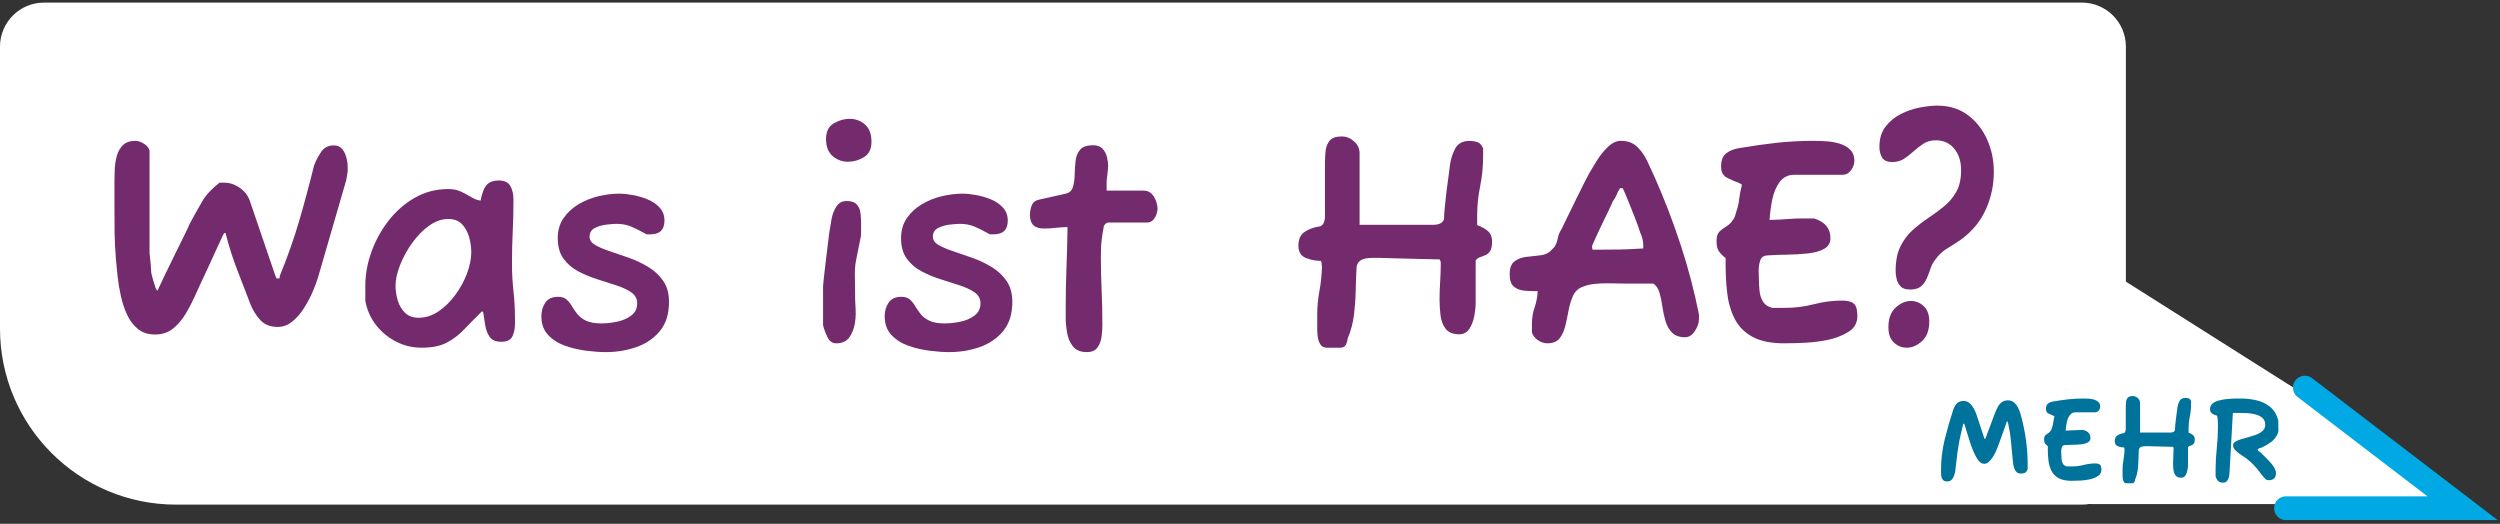
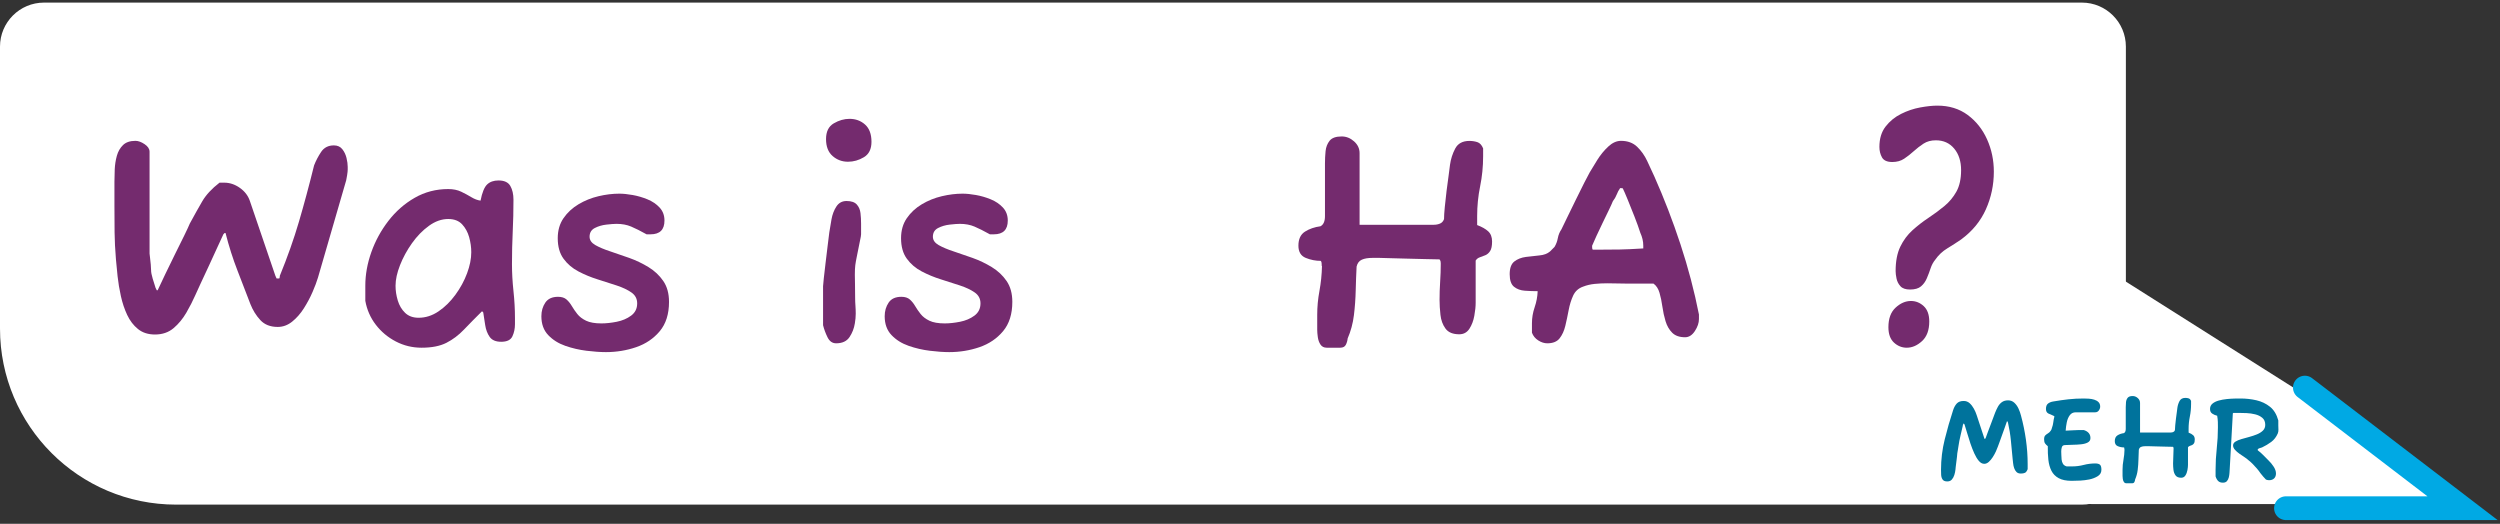
<svg xmlns="http://www.w3.org/2000/svg" width="568px" height="119px" viewBox="0 0 568 119" version="1.1">
  <rect x="0" y="0" width="568" height="119" fill="#333333" stroke="none" />
  <title>bubble-wasist</title>
  <g id="Page-8" stroke="none" stroke-width="1" fill="none" fill-rule="evenodd">
    <g id="landing" transform="translate(-323, -118)">
      <g id="bubble-wasist" transform="translate(323, 118.59)">
        <path d="M10,1.42108547e-14 C4.477,1.42108547e-14 0,4.479 0,10 L0,74.059 C0,96.15 17.909,114.059 40,114.059 L473,114.059 C478.523,114.059 483,109.58 483,104.059 L483,10 C483,4.479 478.523,1.42108547e-14 473,1.42108547e-14 L10,1.42108547e-14 Z" id="Fill-1800" fill="#FFFFFF" />
        <path d="M475.207,56.057 C469.474,56.057 464.826,60.705 464.826,66.438 L464.826,107.706 C464.826,113.44 468.754,115.603 473.599,112.538 L554.115,61.606 C558.96,58.541 558.24,56.057 552.507,56.057 L475.207,56.057 Z" id="Fill-1802" fill="#FFFFFF" transform="translate(511.076, 84.994) scale(1, -1) translate(-511.076, -84.994) " />
        <g id="Was-ist-HAE?" transform="translate(26, 23.41)" fill="#742B6E" fill-rule="nonzero">
          <path d="M9.208,52 C7.662,52 6.378,51.587 5.355,50.761 C4.331,49.934 3.513,48.867 2.899,47.559 C2.285,46.25 1.808,44.827 1.467,43.29 C1.125,41.752 0.875,40.248 0.716,38.779 C0.557,37.31 0.432,36.025 0.341,34.923 C0.159,32.72 0.057,30.689 0.034,28.829 C0.011,26.97 0,24.939 0,22.736 L0,17.296 C0,16.469 0.023,15.528 0.068,14.473 C0.114,13.417 0.273,12.395 0.546,11.408 C0.819,10.421 1.285,9.607 1.944,8.964 C2.603,8.321 3.547,8 4.775,8 C5.411,8 6.105,8.252 6.855,8.757 C7.606,9.262 7.981,9.836 7.981,10.479 L7.981,33.615 C7.981,33.707 8.015,34.005 8.083,34.51 C8.151,35.015 8.208,35.543 8.254,36.094 C8.299,36.645 8.322,37.058 8.322,37.333 C8.322,37.838 8.447,38.504 8.697,39.33 C8.947,40.156 9.163,40.845 9.345,41.396 L9.618,41.947 L9.822,41.947 C10.277,40.983 10.857,39.755 11.562,38.263 C12.267,36.771 13.006,35.256 13.779,33.718 C14.552,32.18 15.245,30.78 15.859,29.518 C16.473,28.256 16.894,27.349 17.121,26.798 C18.167,24.87 19.11,23.183 19.952,21.737 C20.793,20.291 22.1,18.879 23.874,17.502 L24.965,17.502 C26.193,17.502 27.364,17.893 28.478,18.673 C29.592,19.453 30.354,20.44 30.763,21.634 L36.561,38.642 L36.834,39.261 L37.448,39.261 C37.493,39.215 37.527,39.112 37.55,38.951 C37.573,38.791 37.584,38.688 37.584,38.642 C39.312,34.418 40.756,30.333 41.916,26.385 C43.075,22.437 44.224,18.168 45.36,13.577 C45.77,12.522 46.304,11.5 46.963,10.513 C47.623,9.526 48.589,9.033 49.862,9.033 C50.681,9.033 51.317,9.32 51.772,9.894 C52.227,10.467 52.545,11.133 52.727,11.89 C52.909,12.648 53,13.325 53,13.922 L53,14.541 C53,14.817 52.955,15.242 52.864,15.815 C52.773,16.389 52.704,16.768 52.659,16.951 L46.247,39.055 C45.974,39.973 45.565,41.063 45.019,42.326 C44.474,43.588 43.814,44.827 43.041,46.044 C42.268,47.26 41.381,48.27 40.381,49.074 C39.381,49.877 38.289,50.279 37.107,50.279 C35.424,50.279 34.106,49.762 33.151,48.729 C32.196,47.696 31.445,46.491 30.9,45.114 C29.99,42.727 29.012,40.191 27.967,37.505 C26.921,34.82 26.011,31.962 25.238,28.933 L25.033,28.933 L24.761,29.208 C24.442,29.851 23.988,30.838 23.396,32.169 C22.805,33.5 22.157,34.912 21.452,36.404 C20.748,37.896 20.111,39.261 19.542,40.501 C18.974,41.74 18.576,42.612 18.349,43.117 C17.803,44.357 17.132,45.665 16.337,47.042 C15.541,48.419 14.574,49.59 13.438,50.554 C12.301,51.518 10.891,52 9.208,52 Z" id="Path" />
          <path d="M69.784,55 C67.699,55 65.749,54.528 63.936,53.585 C62.123,52.642 60.604,51.373 59.38,49.778 C58.156,48.184 57.363,46.376 57,44.355 L57,40.918 C57,38.403 57.453,35.865 58.36,33.305 C59.267,30.745 60.559,28.375 62.236,26.197 C63.913,24.018 65.908,22.267 68.22,20.941 C70.532,19.616 73.071,18.954 75.836,18.954 C76.969,18.954 77.955,19.156 78.794,19.56 C79.633,19.965 80.403,20.38 81.106,20.807 C81.809,21.233 82.5,21.492 83.18,21.582 C83.543,19.74 84.041,18.516 84.676,17.91 C85.311,17.303 86.172,17 87.26,17 C88.575,17 89.47,17.415 89.946,18.246 C90.422,19.077 90.66,20.122 90.66,21.379 C90.66,23.85 90.603,26.275 90.49,28.656 C90.377,31.037 90.32,33.485 90.32,36 C90.32,37.976 90.433,40.02 90.66,42.131 C90.887,44.242 91,46.286 91,48.262 L91,49.677 C91,50.665 90.807,51.575 90.422,52.406 C90.037,53.237 89.187,53.652 87.872,53.652 C86.648,53.652 85.775,53.282 85.254,52.541 C84.733,51.8 84.393,50.901 84.234,49.846 C84.075,48.79 83.928,47.836 83.792,46.982 L83.52,46.713 C81.979,48.24 80.607,49.632 79.406,50.89 C78.205,52.148 76.879,53.147 75.428,53.888 C73.977,54.629 72.096,55 69.784,55 Z M69.104,48.195 C70.691,48.195 72.198,47.712 73.626,46.746 C75.054,45.781 76.335,44.523 77.468,42.973 C78.601,41.424 79.485,39.796 80.12,38.089 C80.755,36.382 81.072,34.787 81.072,33.305 C81.072,32.182 80.913,31.048 80.596,29.902 C80.279,28.757 79.746,27.78 78.998,26.972 C78.25,26.163 77.196,25.759 75.836,25.759 C74.34,25.759 72.878,26.275 71.45,27.309 C70.022,28.342 68.741,29.655 67.608,31.25 C66.475,32.845 65.568,34.507 64.888,36.236 C64.208,37.965 63.868,39.526 63.868,40.918 C63.868,42.041 64.038,43.164 64.378,44.287 C64.718,45.41 65.273,46.342 66.044,47.083 C66.815,47.824 67.835,48.195 69.104,48.195 Z" id="Shape" />
          <path d="M111.672,56 C110.386,56 108.917,55.898 107.264,55.694 C105.61,55.491 104.003,55.117 102.442,54.574 C100.88,54.03 99.583,53.215 98.55,52.128 C97.517,51.042 97,49.615 97,47.849 C97,46.672 97.298,45.642 97.895,44.758 C98.492,43.875 99.457,43.434 100.789,43.434 C101.615,43.434 102.258,43.638 102.717,44.045 C103.177,44.453 103.578,44.951 103.923,45.54 C104.267,46.128 104.681,46.728 105.163,47.34 C105.645,47.951 106.311,48.46 107.16,48.868 C108.01,49.275 109.169,49.479 110.639,49.479 C111.695,49.479 112.855,49.355 114.118,49.106 C115.38,48.857 116.471,48.392 117.39,47.713 C118.308,47.034 118.767,46.106 118.767,44.928 C118.767,43.887 118.331,43.06 117.458,42.449 C116.586,41.838 115.461,41.306 114.083,40.853 C112.705,40.4 111.259,39.936 109.743,39.46 C108.228,38.985 106.781,38.385 105.404,37.66 C104.026,36.936 102.901,35.974 102.029,34.774 C101.156,33.574 100.72,32.023 100.72,30.121 C100.72,28.355 101.156,26.838 102.029,25.57 C102.901,24.302 104.038,23.249 105.438,22.411 C106.839,21.574 108.354,20.962 109.985,20.577 C111.615,20.192 113.188,20 114.703,20 C115.576,20 116.586,20.102 117.734,20.306 C118.882,20.509 120.007,20.838 121.109,21.291 C122.211,21.743 123.13,22.366 123.865,23.158 C124.599,23.951 124.967,24.936 124.967,26.113 C124.967,28.196 123.911,29.238 121.798,29.238 L120.903,29.238 C119.525,28.468 118.354,27.879 117.39,27.472 C116.425,27.064 115.323,26.86 114.083,26.86 C113.532,26.86 112.763,26.917 111.776,27.03 C110.788,27.143 109.904,27.404 109.124,27.811 C108.343,28.219 107.952,28.875 107.952,29.781 C107.952,30.551 108.389,31.185 109.261,31.683 C110.134,32.181 111.259,32.657 112.637,33.109 C114.014,33.562 115.461,34.06 116.976,34.604 C118.492,35.147 119.938,35.838 121.316,36.675 C122.694,37.513 123.819,38.566 124.691,39.834 C125.564,41.102 126,42.687 126,44.589 C126,47.351 125.3,49.57 123.899,51.245 C122.498,52.921 120.707,54.132 118.526,54.879 C116.345,55.626 114.06,56 111.672,56 Z" id="Path" />
          <path d="M166.669,12.747 C165.319,12.747 164.149,12.312 163.16,11.443 C162.17,10.573 161.675,9.292 161.675,7.599 C161.675,5.906 162.26,4.716 163.429,4.03 C164.599,3.343 165.791,3 167.006,3 C168.401,3 169.582,3.435 170.549,4.304 C171.516,5.174 172,6.478 172,8.217 C172,9.864 171.426,11.031 170.279,11.717 C169.132,12.404 167.928,12.747 166.669,12.747 Z M163.969,54 C163.115,54 162.462,53.542 162.012,52.627 C161.562,51.712 161.225,50.797 161,49.882 L161,41.027 C161,40.798 161.056,40.192 161.169,39.208 C161.281,38.224 161.416,37.057 161.574,35.707 C161.731,34.357 161.889,33.053 162.046,31.795 C162.203,30.536 162.327,29.541 162.417,28.809 C162.552,27.894 162.721,26.887 162.923,25.789 C163.126,24.69 163.497,23.729 164.037,22.906 C164.577,22.082 165.342,21.67 166.331,21.67 C167.411,21.67 168.187,21.933 168.66,22.46 C169.132,22.986 169.413,23.638 169.503,24.416 C169.593,25.194 169.638,25.995 169.638,26.818 L169.638,29.221 C169.638,29.312 169.616,29.507 169.571,29.804 C169.526,30.102 169.458,30.433 169.368,30.799 C169.053,32.401 168.817,33.579 168.66,34.334 C168.502,35.09 168.39,35.73 168.322,36.256 C168.255,36.783 168.221,37.503 168.221,38.419 C168.221,38.968 168.232,39.654 168.255,40.478 C168.277,41.301 168.288,42.377 168.288,43.704 C168.288,44.299 168.311,44.882 168.356,45.454 C168.401,46.026 168.423,46.633 168.423,47.273 C168.423,47.96 168.356,48.692 168.221,49.47 C168.041,50.614 167.636,51.655 167.006,52.593 C166.376,53.531 165.364,54 163.969,54 Z" id="Shape" />
          <path d="M189.672,56 C188.386,56 186.917,55.898 185.264,55.694 C183.61,55.491 182.003,55.117 180.442,54.574 C178.88,54.03 177.583,53.215 176.55,52.128 C175.517,51.042 175,49.615 175,47.849 C175,46.672 175.298,45.642 175.895,44.758 C176.492,43.875 177.457,43.434 178.789,43.434 C179.615,43.434 180.258,43.638 180.717,44.045 C181.177,44.453 181.578,44.951 181.923,45.54 C182.267,46.128 182.681,46.728 183.163,47.34 C183.645,47.951 184.311,48.46 185.16,48.868 C186.01,49.275 187.169,49.479 188.639,49.479 C189.695,49.479 190.855,49.355 192.118,49.106 C193.38,48.857 194.471,48.392 195.39,47.713 C196.308,47.034 196.767,46.106 196.767,44.928 C196.767,43.887 196.331,43.06 195.458,42.449 C194.586,41.838 193.461,41.306 192.083,40.853 C190.705,40.4 189.259,39.936 187.743,39.46 C186.228,38.985 184.781,38.385 183.404,37.66 C182.026,36.936 180.901,35.974 180.029,34.774 C179.156,33.574 178.72,32.023 178.72,30.121 C178.72,28.355 179.156,26.838 180.029,25.57 C180.901,24.302 182.038,23.249 183.438,22.411 C184.839,21.574 186.354,20.962 187.985,20.577 C189.615,20.192 191.188,20 192.703,20 C193.576,20 194.586,20.102 195.734,20.306 C196.882,20.509 198.007,20.838 199.109,21.291 C200.211,21.743 201.13,22.366 201.865,23.158 C202.599,23.951 202.967,24.936 202.967,26.113 C202.967,28.196 201.911,29.238 199.798,29.238 L198.903,29.238 C197.525,28.468 196.354,27.879 195.39,27.472 C194.425,27.064 193.323,26.86 192.083,26.86 C191.532,26.86 190.763,26.917 189.776,27.03 C188.788,27.143 187.904,27.404 187.124,27.811 C186.343,28.219 185.952,28.875 185.952,29.781 C185.952,30.551 186.389,31.185 187.261,31.683 C188.134,32.181 189.259,32.657 190.637,33.109 C192.014,33.562 193.461,34.06 194.976,34.604 C196.492,35.147 197.938,35.838 199.316,36.675 C200.694,37.513 201.819,38.566 202.691,39.834 C203.564,41.102 204,42.687 204,44.589 C204,47.351 203.3,49.57 201.899,51.245 C200.498,52.921 198.707,54.132 196.526,54.879 C194.345,55.626 192.06,56 189.672,56 Z" id="Path" />
-           <path d="M220.95,56 C219.527,56 218.47,55.57 217.781,54.711 C217.093,53.852 216.645,52.801 216.438,51.558 C216.232,50.314 216.128,49.173 216.128,48.133 L216.128,45.556 C216.128,42.707 216.186,39.836 216.3,36.942 C216.415,34.049 216.496,30.929 216.542,27.583 C215.394,27.628 214.418,27.696 213.614,27.786 C212.81,27.877 211.995,27.922 211.169,27.922 C209.056,27.922 208,26.905 208,24.87 C208,24.101 208.138,23.367 208.413,22.666 C208.689,21.965 209.263,21.524 210.135,21.343 L216.197,19.987 C216.978,19.806 217.494,19.32 217.747,18.529 C218,17.738 218.137,16.811 218.16,15.748 C218.183,14.686 218.252,13.634 218.367,12.595 C218.482,11.555 218.826,10.696 219.4,10.017 C219.974,9.339 220.95,9 222.328,9 C223.292,9 224.015,9.26 224.498,9.78 C224.98,10.3 225.313,10.922 225.496,11.645 C225.68,12.368 225.772,13.069 225.772,13.747 C225.772,13.838 225.749,14.143 225.703,14.663 C225.657,15.183 225.6,15.692 225.531,16.189 C225.462,16.686 225.428,17.003 225.428,17.139 L225.428,19.309 L233.831,19.309 C234.842,19.309 235.622,19.772 236.173,20.699 C236.724,21.626 237,22.564 237,23.514 C237,23.695 236.931,24.034 236.793,24.531 C236.656,25.028 236.403,25.492 236.036,25.921 C235.668,26.351 235.163,26.566 234.52,26.566 L225.703,26.566 C225.657,26.566 225.565,26.6 225.428,26.667 C225.29,26.735 225.129,26.882 224.945,27.108 L224.808,27.312 C224.578,28.532 224.417,29.516 224.325,30.262 C224.234,31.008 224.176,31.686 224.153,32.297 C224.13,32.907 224.119,33.642 224.119,34.501 C224.119,36.987 224.176,39.474 224.291,41.961 C224.406,44.448 224.463,47.07 224.463,49.828 C224.463,50.733 224.394,51.659 224.257,52.609 C224.119,53.558 223.797,54.361 223.292,55.017 C222.787,55.672 222.006,56 220.95,56 Z" id="Path" />
          <path d="M275.441,55 C274.808,55 274.333,54.763 274.017,54.288 C273.701,53.814 273.497,53.249 273.407,52.593 C273.316,51.938 273.271,51.384 273.271,50.932 L273.271,47.542 C273.271,45.734 273.441,43.915 273.78,42.085 C274.119,40.254 274.311,38.367 274.356,36.424 L274.288,36.424 L274.288,36.153 C274.288,35.791 274.254,35.554 274.186,35.441 C274.119,35.328 274.085,35.271 274.085,35.271 C272.91,35.271 271.768,35.045 270.661,34.593 C269.554,34.141 269,33.215 269,31.814 C269,30.322 269.497,29.26 270.492,28.627 C271.486,27.994 272.661,27.588 274.017,27.407 C274.695,27.045 275.034,26.277 275.034,25.102 L275.034,13.102 C275.034,12.198 275.079,11.282 275.169,10.356 C275.26,9.429 275.565,8.638 276.085,7.983 C276.605,7.328 277.52,7 278.831,7 C279.87,7 280.808,7.373 281.644,8.119 C282.48,8.864 282.898,9.757 282.898,10.797 L282.898,27.068 L299.78,27.068 C300.277,27.068 300.74,26.977 301.169,26.797 C301.599,26.616 301.904,26.277 302.085,25.78 C302.085,25.147 302.141,24.243 302.254,23.068 C302.367,21.893 302.503,20.661 302.661,19.373 C302.819,18.085 302.977,16.898 303.136,15.814 C303.294,14.729 303.395,13.938 303.441,13.441 C303.621,12.13 304.017,10.898 304.627,9.746 C305.237,8.593 306.311,8.017 307.847,8.017 C308.48,8.017 309.079,8.107 309.644,8.288 C310.209,8.469 310.65,8.944 310.966,9.712 L310.966,11.475 C310.966,13.825 310.74,16.107 310.288,18.322 C309.836,20.537 309.61,22.797 309.61,25.102 L309.61,27.136 C310.695,27.542 311.531,28.017 312.119,28.559 C312.706,29.102 313,29.87 313,30.864 C313,31.859 312.853,32.582 312.559,33.034 C312.266,33.486 311.904,33.802 311.475,33.983 C311.045,34.164 310.627,34.322 310.22,34.458 C309.814,34.593 309.497,34.842 309.271,35.203 L309.271,44.831 C309.271,45.644 309.169,46.616 308.966,47.746 C308.763,48.876 308.39,49.859 307.847,50.695 C307.305,51.531 306.537,51.949 305.542,51.949 C304.096,51.949 303.056,51.52 302.424,50.661 C301.791,49.802 301.407,48.763 301.271,47.542 C301.136,46.322 301.068,45.192 301.068,44.153 C301.068,42.751 301.113,41.362 301.203,39.983 C301.294,38.605 301.339,37.237 301.339,35.881 C301.339,35.746 301.328,35.599 301.305,35.441 C301.282,35.282 301.203,35.113 301.068,34.932 C300.254,34.932 299.181,34.91 297.847,34.864 C296.514,34.819 295.147,34.785 293.746,34.763 C292.345,34.74 291.068,34.706 289.915,34.661 C288.763,34.616 287.938,34.593 287.441,34.593 L285.814,34.593 C284.819,34.593 284.017,34.729 283.407,35 C282.797,35.271 282.401,35.791 282.22,36.559 C282.13,38.322 282.062,40.141 282.017,42.017 C281.972,43.893 281.836,45.757 281.61,47.61 C281.384,49.463 280.91,51.226 280.186,52.898 C280.141,53.395 280.006,53.87 279.78,54.322 C279.554,54.774 279.124,55 278.492,55 L275.441,55 Z" id="Path" />
          <path d="M325.545,54 C324.862,54 324.178,53.782 323.494,53.346 C322.811,52.91 322.332,52.324 322.059,51.59 L322.059,49.455 C322.059,48.216 322.264,46.999 322.674,45.805 C323.084,44.612 323.312,43.395 323.358,42.156 C322.401,42.156 321.432,42.121 320.452,42.052 C319.472,41.984 318.652,41.685 317.991,41.157 C317.33,40.629 317,39.677 317,38.299 C317,36.922 317.353,35.958 318.06,35.407 C318.766,34.856 319.643,34.512 320.692,34.374 C321.74,34.237 322.765,34.122 323.768,34.03 C324.771,33.938 325.568,33.64 326.161,33.135 L327.186,32.102 C327.551,31.505 327.801,30.839 327.938,30.105 C328.075,29.37 328.348,28.705 328.758,28.108 C329.032,27.511 329.476,26.593 330.091,25.353 C330.707,24.114 331.356,22.782 332.04,21.359 C332.723,19.936 333.361,18.651 333.954,17.503 C334.546,16.355 334.957,15.575 335.184,15.162 C335.64,14.381 336.221,13.429 336.928,12.304 C337.634,11.179 338.454,10.181 339.389,9.308 C340.323,8.436 341.291,8 342.294,8 C343.798,8 345.017,8.448 345.952,9.343 C346.886,10.238 347.649,11.317 348.242,12.579 C348.834,13.842 349.381,15.024 349.882,16.126 C352.07,21.038 354.041,26.157 355.796,31.482 C357.55,36.807 358.952,42.133 360,47.458 L360,48.491 C360,49.363 359.692,50.27 359.077,51.211 C358.462,52.152 357.721,52.623 356.855,52.623 C355.579,52.623 354.599,52.278 353.916,51.59 C353.232,50.901 352.731,50.029 352.412,48.973 C352.093,47.917 351.853,46.815 351.694,45.668 C351.534,44.52 351.318,43.476 351.045,42.534 C350.771,41.593 350.315,40.893 349.677,40.434 L343.661,40.434 C342.978,40.434 342.249,40.423 341.474,40.4 C340.699,40.377 339.924,40.365 339.149,40.365 C338.192,40.365 337.247,40.411 336.312,40.503 C335.378,40.595 334.501,40.801 333.68,41.123 C332.632,41.49 331.88,42.167 331.424,43.154 C330.969,44.141 330.627,45.243 330.399,46.46 C330.171,47.676 329.921,48.858 329.647,50.006 C329.374,51.154 328.941,52.106 328.348,52.864 C327.756,53.621 326.821,54 325.545,54 Z M335.936,32.722 L337.645,32.722 C339.195,32.722 340.642,32.71 341.986,32.687 C343.331,32.664 345.12,32.584 347.353,32.446 L347.353,31.826 C347.353,31.321 347.296,30.828 347.182,30.346 C347.068,29.864 346.897,29.37 346.669,28.865 C346.35,27.855 345.917,26.65 345.37,25.25 C344.824,23.85 344.299,22.541 343.798,21.325 C343.297,20.108 342.932,19.27 342.704,18.811 C342.659,18.765 342.522,18.743 342.294,18.743 L342.089,18.743 C341.77,19.202 341.508,19.695 341.303,20.223 C341.098,20.751 340.813,21.245 340.448,21.704 C340.266,22.163 339.958,22.84 339.525,23.735 C339.092,24.63 338.625,25.594 338.124,26.627 C337.623,27.66 337.156,28.647 336.723,29.588 C336.29,30.529 335.959,31.275 335.731,31.826 L335.731,32.171 C335.731,32.538 335.8,32.722 335.936,32.722 Z" id="Shape" />
-           <path d="M379.346,54 C376.364,54 373.967,53.506 372.155,52.519 C370.343,51.532 368.989,50.155 368.095,48.388 C367.2,46.62 366.627,44.566 366.374,42.225 C366.122,39.883 366.019,37.358 366.065,34.65 C365.376,34.099 364.86,33.571 364.516,33.066 C364.172,32.561 364,31.803 364,30.793 C364,29.783 364.218,29.06 364.654,28.624 C365.09,28.188 365.606,27.798 366.202,27.454 C366.799,27.109 367.303,26.616 367.716,25.973 C367.854,25.835 367.991,25.594 368.129,25.25 C368.267,24.906 368.358,24.596 368.404,24.32 C368.771,23.356 369.012,22.358 369.127,21.325 C369.242,20.292 369.437,19.27 369.712,18.26 L369.712,17.916 C369.712,17.87 369.505,17.755 369.092,17.572 C368.221,17.25 367.326,16.86 366.409,16.401 C365.491,15.942 365.032,15.093 365.032,13.853 C365.032,12.43 365.422,11.42 366.202,10.823 C366.982,10.227 367.968,9.836 369.161,9.653 C372.097,9.148 374.908,8.746 377.591,8.448 C380.275,8.149 383.108,8 386.09,8 C386.962,8 387.925,8.034 388.981,8.103 C390.036,8.172 391.045,8.356 392.009,8.654 C392.972,8.953 393.763,9.412 394.383,10.031 C395.002,10.651 395.312,11.489 395.312,12.545 C395.312,13.279 395.059,13.991 394.555,14.68 C394.05,15.368 393.385,15.713 392.559,15.713 L381.686,15.713 C380.264,15.713 379.151,16.252 378.348,17.331 C377.546,18.41 376.984,19.741 376.662,21.325 C376.341,22.909 376.135,24.458 376.043,25.973 C377.649,25.927 379.025,25.858 380.172,25.766 C381.319,25.675 382.397,25.629 383.406,25.629 L386.159,25.629 C388.637,26.409 389.875,27.901 389.875,30.105 C389.875,31.207 389.394,32.021 388.43,32.549 C387.467,33.077 386.239,33.422 384.748,33.582 C383.257,33.743 381.686,33.835 380.034,33.858 C378.383,33.881 376.892,33.938 375.561,34.03 C374.69,34.076 374.139,34.466 373.91,35.201 C373.68,35.935 373.566,36.716 373.566,37.542 C373.566,37.909 373.577,38.288 373.6,38.678 C373.623,39.068 373.634,39.401 373.634,39.677 C373.634,40.411 373.68,41.226 373.772,42.121 C373.864,43.016 374.116,43.808 374.529,44.497 C374.942,45.186 375.63,45.668 376.594,45.943 L379.69,45.943 C381.847,45.943 383.991,45.668 386.125,45.117 C388.258,44.566 390.403,44.29 392.559,44.29 C393.752,44.29 394.624,44.52 395.174,44.979 C395.725,45.438 396,46.379 396,47.802 C396,49.363 395.312,50.568 393.935,51.418 C392.559,52.267 390.976,52.875 389.187,53.243 C387.581,53.564 385.953,53.77 384.301,53.862 C382.649,53.954 380.998,54 379.346,54 Z" id="Path" />
          <path d="M407.961,41.781 C406.96,41.781 406.232,41.53 405.777,41.027 C405.322,40.525 405.026,39.943 404.89,39.281 C404.753,38.619 404.685,38.059 404.685,37.603 C404.685,35.365 405.038,33.516 405.743,32.055 C406.448,30.594 407.369,29.349 408.507,28.322 C409.644,27.295 410.85,26.358 412.123,25.514 C413.397,24.669 414.603,23.779 415.74,22.842 C416.878,21.906 417.799,20.799 418.504,19.521 C419.209,18.242 419.562,16.621 419.562,14.658 C419.562,12.648 419.038,11.016 417.992,9.76 C416.946,8.505 415.558,7.877 413.829,7.877 C412.738,7.877 411.805,8.128 411.031,8.63 C410.258,9.132 409.519,9.703 408.814,10.342 C408.108,10.982 407.381,11.553 406.63,12.055 C405.879,12.557 404.981,12.808 403.934,12.808 C402.752,12.808 401.967,12.454 401.58,11.747 C401.193,11.039 401,10.251 401,9.384 C401,7.511 401.466,5.97 402.399,4.76 C403.332,3.55 404.503,2.591 405.913,1.884 C407.324,1.176 408.78,0.685 410.281,0.411 C411.782,0.137 413.079,0 414.171,0 C416.855,0 419.152,0.708 421.063,2.123 C422.974,3.539 424.441,5.388 425.465,7.671 C426.488,9.954 427,12.397 427,15 C427,18.014 426.397,20.868 425.192,23.562 C423.986,26.256 422.109,28.539 419.562,30.411 C418.561,31.096 417.514,31.769 416.423,32.432 C415.331,33.094 414.421,33.95 413.693,35 C413.238,35.548 412.885,36.199 412.635,36.952 C412.385,37.705 412.101,38.459 411.782,39.212 C411.464,39.966 411.02,40.582 410.451,41.062 C409.883,41.541 409.052,41.781 407.961,41.781 Z M407.21,55 C406.118,55 405.151,54.612 404.31,53.836 C403.468,53.059 403.047,51.895 403.047,50.342 C403.047,48.379 403.593,46.895 404.685,45.89 C405.777,44.886 406.937,44.384 408.165,44.384 C409.257,44.384 410.224,44.772 411.066,45.548 C411.907,46.324 412.328,47.489 412.328,49.041 C412.328,51.005 411.782,52.489 410.69,53.493 C409.598,54.498 408.438,55 407.21,55 Z" id="Shape" />
        </g>
        <g id="mehr" transform="translate(441, 87.473)">
          <g id="MEHR" transform="translate(0, 1.916)" fill="#00739C" fill-rule="nonzero">
            <path d="M1.428,19.404 C0.905,19.404 0.546,19.255 0.35,18.956 C0.154,18.657 0.047,18.298 0.028,17.878 C0.009,17.458 0,17.08 0,16.744 C0,14.411 0.28,12.115 0.84,9.856 C1.4,7.597 2.035,5.385 2.744,3.22 C2.949,2.585 3.229,2.077 3.584,1.694 C3.939,1.311 4.461,1.12 5.152,1.12 C5.675,1.12 6.123,1.288 6.496,1.624 C6.869,1.96 7.191,2.375 7.462,2.87 C7.733,3.365 7.943,3.845 8.092,4.312 L9.856,9.66 L9.968,9.772 C10.024,9.716 10.071,9.66 10.108,9.604 C10.145,9.548 10.173,9.483 10.192,9.408 C10.285,9.147 10.43,8.75 10.626,8.218 C10.822,7.686 11.037,7.117 11.27,6.51 C11.503,5.903 11.713,5.343 11.9,4.83 C12.087,4.317 12.217,3.967 12.292,3.78 C12.479,3.313 12.689,2.865 12.922,2.436 C13.155,2.007 13.459,1.657 13.832,1.386 C14.205,1.115 14.672,0.98 15.232,0.98 C15.792,0.98 16.268,1.162 16.66,1.526 C17.052,1.89 17.369,2.338 17.612,2.87 C17.855,3.402 18.041,3.929 18.172,4.452 C18.657,6.244 19.031,8.069 19.292,9.926 C19.553,11.783 19.684,13.636 19.684,15.484 L19.684,16.604 C19.516,17.052 19.311,17.332 19.068,17.444 C18.825,17.556 18.517,17.612 18.144,17.612 C17.715,17.612 17.383,17.495 17.15,17.262 C16.917,17.029 16.739,16.735 16.618,16.38 C16.497,16.025 16.417,15.657 16.38,15.274 C16.343,14.891 16.305,14.551 16.268,14.252 C16.137,12.889 16.007,11.522 15.876,10.15 C15.745,8.778 15.521,7.392 15.204,5.992 L15.064,5.74 L14.98,5.74 C14.849,6.132 14.681,6.613 14.476,7.182 C14.271,7.751 14.061,8.335 13.846,8.932 C13.631,9.529 13.44,10.061 13.272,10.528 C13.104,10.995 12.983,11.321 12.908,11.508 C12.815,11.788 12.67,12.143 12.474,12.572 C12.278,13.001 12.04,13.435 11.76,13.874 C11.48,14.313 11.177,14.677 10.85,14.966 C10.523,15.255 10.183,15.4 9.828,15.4 C9.38,15.4 8.969,15.181 8.596,14.742 C8.223,14.303 7.877,13.734 7.56,13.034 C7.243,12.334 6.949,11.583 6.678,10.78 C6.407,9.977 6.165,9.203 5.95,8.456 C5.735,7.709 5.544,7.084 5.376,6.58 C5.376,6.487 5.301,6.365 5.152,6.216 C5.059,6.347 4.998,6.459 4.97,6.552 C4.942,6.645 4.928,6.739 4.928,6.832 C4.76,7.579 4.587,8.321 4.41,9.058 C4.233,9.795 4.088,10.547 3.976,11.312 C3.92,11.648 3.869,11.97 3.822,12.278 C3.775,12.586 3.733,12.833 3.696,13.02 C3.696,13.188 3.673,13.449 3.626,13.804 C3.579,14.159 3.533,14.537 3.486,14.938 C3.439,15.339 3.393,15.708 3.346,16.044 C3.299,16.38 3.276,16.613 3.276,16.744 C3.239,17.117 3.155,17.514 3.024,17.934 C2.893,18.354 2.702,18.704 2.45,18.984 C2.198,19.264 1.857,19.404 1.428,19.404 Z" id="Path" />
            <path d="M29.664,19.264 C28.451,19.264 27.476,19.063 26.738,18.662 C26.001,18.261 25.45,17.701 25.086,16.982 C24.722,16.263 24.489,15.428 24.386,14.476 C24.284,13.524 24.242,12.497 24.26,11.396 C23.98,11.172 23.77,10.957 23.63,10.752 C23.49,10.547 23.42,10.239 23.42,9.828 C23.42,9.417 23.509,9.123 23.686,8.946 C23.864,8.769 24.074,8.61 24.316,8.47 C24.559,8.33 24.764,8.129 24.932,7.868 C24.988,7.812 25.044,7.714 25.1,7.574 C25.156,7.434 25.194,7.308 25.212,7.196 C25.362,6.804 25.46,6.398 25.506,5.978 C25.553,5.558 25.632,5.143 25.744,4.732 L25.744,4.592 C25.744,4.573 25.66,4.527 25.492,4.452 C25.138,4.321 24.774,4.163 24.4,3.976 C24.027,3.789 23.84,3.444 23.84,2.94 C23.84,2.361 23.999,1.951 24.316,1.708 C24.634,1.465 25.035,1.307 25.52,1.232 C26.715,1.027 27.858,0.863 28.95,0.742 C30.042,0.621 31.195,0.56 32.408,0.56 C32.763,0.56 33.155,0.574 33.584,0.602 C34.014,0.63 34.424,0.705 34.816,0.826 C35.208,0.947 35.53,1.134 35.782,1.386 C36.034,1.638 36.16,1.979 36.16,2.408 C36.16,2.707 36.058,2.996 35.852,3.276 C35.647,3.556 35.376,3.696 35.04,3.696 L30.616,3.696 C30.038,3.696 29.585,3.915 29.258,4.354 C28.932,4.793 28.703,5.334 28.572,5.978 C28.442,6.622 28.358,7.252 28.32,7.868 C28.974,7.849 29.534,7.821 30,7.784 C30.467,7.747 30.906,7.728 31.316,7.728 L32.436,7.728 C33.444,8.045 33.948,8.652 33.948,9.548 C33.948,9.996 33.752,10.327 33.36,10.542 C32.968,10.757 32.469,10.897 31.862,10.962 C31.256,11.027 30.616,11.065 29.944,11.074 C29.272,11.083 28.666,11.107 28.124,11.144 C27.77,11.163 27.546,11.321 27.452,11.62 C27.359,11.919 27.312,12.236 27.312,12.572 C27.312,12.721 27.317,12.875 27.326,13.034 C27.336,13.193 27.34,13.328 27.34,13.44 C27.34,13.739 27.359,14.07 27.396,14.434 C27.434,14.798 27.536,15.12 27.704,15.4 C27.872,15.68 28.152,15.876 28.544,15.988 L29.804,15.988 C30.682,15.988 31.554,15.876 32.422,15.652 C33.29,15.428 34.163,15.316 35.04,15.316 C35.526,15.316 35.88,15.409 36.104,15.596 C36.328,15.783 36.44,16.165 36.44,16.744 C36.44,17.379 36.16,17.869 35.6,18.214 C35.04,18.559 34.396,18.807 33.668,18.956 C33.015,19.087 32.352,19.171 31.68,19.208 C31.008,19.245 30.336,19.264 29.664,19.264 Z" id="Path" />
            <path d="M42.139,19.824 C41.878,19.824 41.682,19.726 41.551,19.53 C41.421,19.334 41.337,19.101 41.299,18.83 C41.262,18.559 41.243,18.331 41.243,18.144 L41.243,16.744 C41.243,15.997 41.313,15.246 41.453,14.49 C41.593,13.734 41.673,12.955 41.691,12.152 L41.663,12.152 L41.663,12.04 C41.663,11.891 41.649,11.793 41.621,11.746 C41.593,11.699 41.579,11.676 41.579,11.676 C41.094,11.676 40.623,11.583 40.165,11.396 C39.708,11.209 39.479,10.827 39.479,10.248 C39.479,9.632 39.685,9.193 40.095,8.932 C40.506,8.671 40.991,8.503 41.551,8.428 C41.831,8.279 41.971,7.961 41.971,7.476 L41.971,2.52 C41.971,2.147 41.99,1.769 42.027,1.386 C42.065,1.003 42.191,0.677 42.405,0.406 C42.62,0.135 42.998,1.42108547e-14 43.539,1.42108547e-14 C43.969,1.42108547e-14 44.356,0.154 44.701,0.462 C45.047,0.77 45.219,1.139 45.219,1.568 L45.219,8.288 L52.191,8.288 C52.397,8.288 52.588,8.251 52.765,8.176 C52.943,8.101 53.069,7.961 53.143,7.756 C53.143,7.495 53.167,7.121 53.213,6.636 C53.26,6.151 53.316,5.642 53.381,5.11 C53.447,4.578 53.512,4.088 53.577,3.64 C53.643,3.192 53.685,2.865 53.703,2.66 C53.778,2.119 53.941,1.61 54.193,1.134 C54.445,0.658 54.889,0.42 55.523,0.42 C55.785,0.42 56.032,0.457 56.265,0.532 C56.499,0.607 56.681,0.803 56.811,1.12 L56.811,1.848 C56.811,2.819 56.718,3.761 56.531,4.676 C56.345,5.591 56.251,6.524 56.251,7.476 L56.251,8.316 C56.699,8.484 57.045,8.68 57.287,8.904 C57.53,9.128 57.651,9.445 57.651,9.856 C57.651,10.267 57.591,10.565 57.469,10.752 C57.348,10.939 57.199,11.069 57.021,11.144 C56.844,11.219 56.671,11.284 56.503,11.34 C56.335,11.396 56.205,11.499 56.111,11.648 L56.111,15.624 C56.111,15.96 56.069,16.361 55.985,16.828 C55.901,17.295 55.747,17.701 55.523,18.046 C55.299,18.391 54.982,18.564 54.571,18.564 C53.974,18.564 53.545,18.387 53.283,18.032 C53.022,17.677 52.863,17.248 52.807,16.744 C52.751,16.24 52.723,15.773 52.723,15.344 C52.723,14.765 52.742,14.191 52.779,13.622 C52.817,13.053 52.835,12.488 52.835,11.928 C52.835,11.872 52.831,11.811 52.821,11.746 C52.812,11.681 52.779,11.611 52.723,11.536 C52.387,11.536 51.944,11.527 51.393,11.508 C50.843,11.489 50.278,11.475 49.699,11.466 C49.121,11.457 48.593,11.443 48.117,11.424 C47.641,11.405 47.301,11.396 47.095,11.396 L46.423,11.396 C46.013,11.396 45.681,11.452 45.429,11.564 C45.177,11.676 45.014,11.891 44.939,12.208 C44.902,12.936 44.874,13.687 44.855,14.462 C44.837,15.237 44.781,16.007 44.687,16.772 C44.594,17.537 44.398,18.265 44.099,18.956 C44.081,19.161 44.025,19.357 43.931,19.544 C43.838,19.731 43.661,19.824 43.399,19.824 L42.139,19.824 Z" id="Path" />
            <path d="M64.059,19.684 C63.592,19.684 63.233,19.563 62.981,19.32 C62.729,19.077 62.528,18.723 62.379,18.256 L62.379,16.744 C62.379,15.139 62.467,13.533 62.645,11.928 C62.822,10.323 62.911,8.717 62.911,7.112 C62.911,6.739 62.906,6.337 62.897,5.908 C62.887,5.479 62.836,5.003 62.743,4.48 C62.295,4.368 61.912,4.2 61.595,3.976 C61.277,3.752 61.119,3.407 61.119,2.94 C61.119,2.436 61.305,2.03 61.679,1.722 C62.052,1.414 62.528,1.181 63.107,1.022 C63.685,0.863 64.297,0.751 64.941,0.686 C65.585,0.621 66.187,0.583 66.747,0.574 C67.307,0.565 67.745,0.56 68.063,0.56 C69.295,0.56 70.494,0.695 71.661,0.966 C72.827,1.237 73.854,1.727 74.741,2.436 C75.627,3.145 76.257,4.181 76.631,5.544 L76.631,6.692 C76.631,6.841 76.635,7 76.645,7.168 C76.654,7.336 76.659,7.495 76.659,7.644 C76.659,7.775 76.649,7.915 76.631,8.064 C76.612,8.213 76.575,8.353 76.519,8.484 C76.164,9.305 75.665,9.954 75.021,10.43 C74.377,10.906 73.681,11.321 72.935,11.676 C72.804,11.713 72.608,11.774 72.347,11.858 C72.085,11.942 71.955,12.049 71.955,12.18 L71.955,12.32 C72.403,12.656 72.827,13.029 73.229,13.44 C73.63,13.851 74.027,14.252 74.419,14.644 C74.848,15.055 75.235,15.526 75.581,16.058 C75.926,16.59 76.099,17.099 76.099,17.584 C76.099,18.069 75.959,18.447 75.679,18.718 C75.399,18.989 75.016,19.124 74.531,19.124 C74.307,19.124 74.073,19.077 73.831,18.984 C73.588,18.723 73.369,18.485 73.173,18.27 C72.977,18.055 72.776,17.808 72.571,17.528 C72.365,17.211 72.099,16.861 71.773,16.478 C71.446,16.095 71.11,15.731 70.765,15.386 C70.419,15.041 70.107,14.765 69.827,14.56 C69.64,14.373 69.355,14.154 68.973,13.902 C68.59,13.65 68.198,13.384 67.797,13.104 C67.395,12.824 67.055,12.525 66.775,12.208 C66.495,11.891 66.355,11.564 66.355,11.228 C66.355,10.873 66.532,10.584 66.887,10.36 C67.241,10.136 67.694,9.945 68.245,9.786 C68.795,9.627 69.383,9.464 70.009,9.296 C70.634,9.128 71.222,8.932 71.773,8.708 C72.323,8.484 72.776,8.199 73.131,7.854 C73.485,7.509 73.663,7.075 73.663,6.552 C73.663,5.861 73.443,5.329 73.005,4.956 C72.566,4.583 72.025,4.317 71.381,4.158 C70.737,3.999 70.088,3.906 69.435,3.878 C68.781,3.85 68.231,3.836 67.783,3.836 L66.411,3.836 L66.299,3.948 L65.599,16.464 C65.58,16.725 65.561,17.038 65.543,17.402 C65.524,17.766 65.473,18.121 65.389,18.466 C65.305,18.811 65.16,19.101 64.955,19.334 C64.749,19.567 64.451,19.684 64.059,19.684 Z" id="Path" />
          </g>
          <path d="M82.666,0 C106.546,18.266 118.487,27.398 118.487,27.398 L78.372,27.398" id="Stroke-1814" stroke="#00A9E4" stroke-width="5.4" stroke-linecap="round" />
        </g>
      </g>
    </g>
  </g>
</svg>